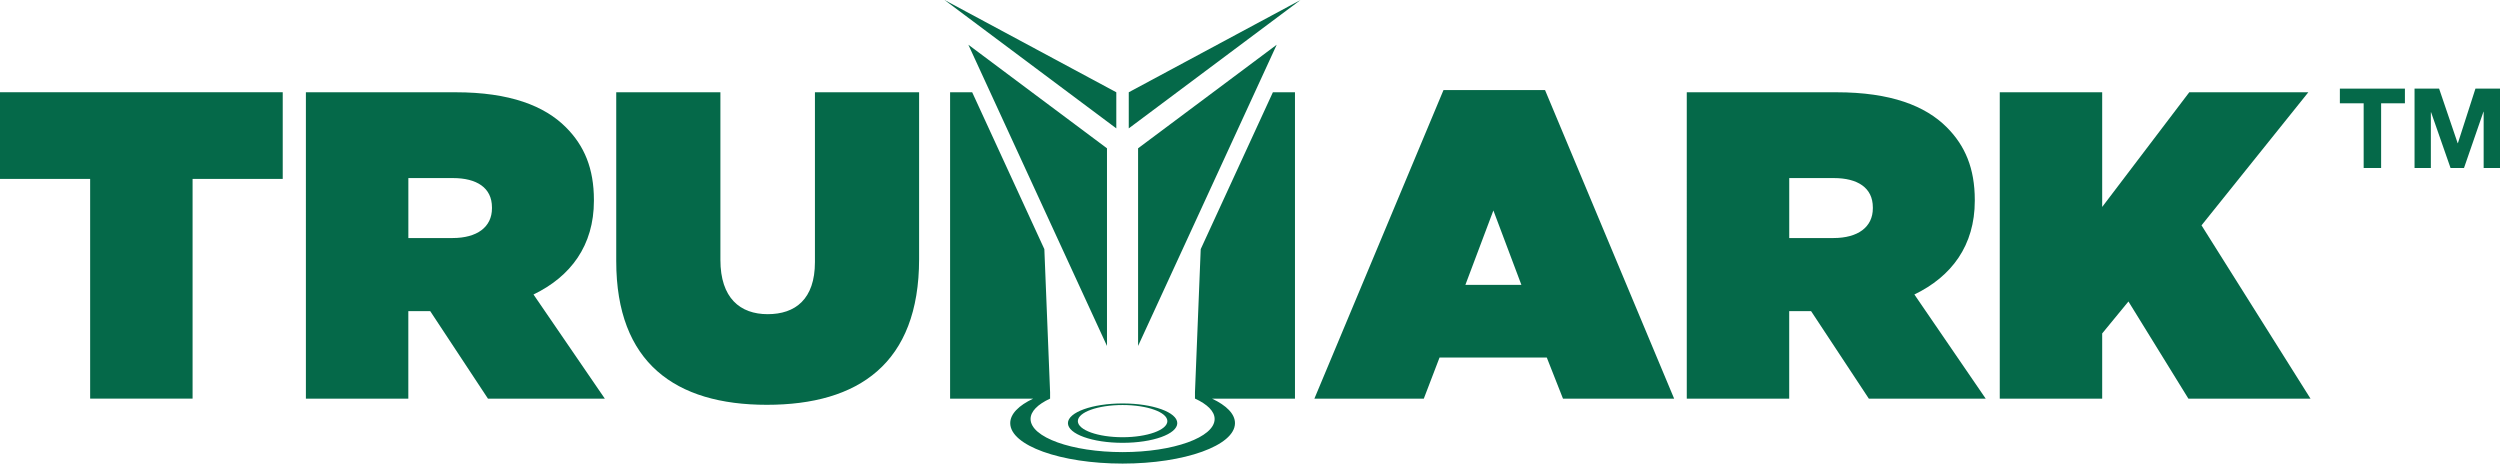
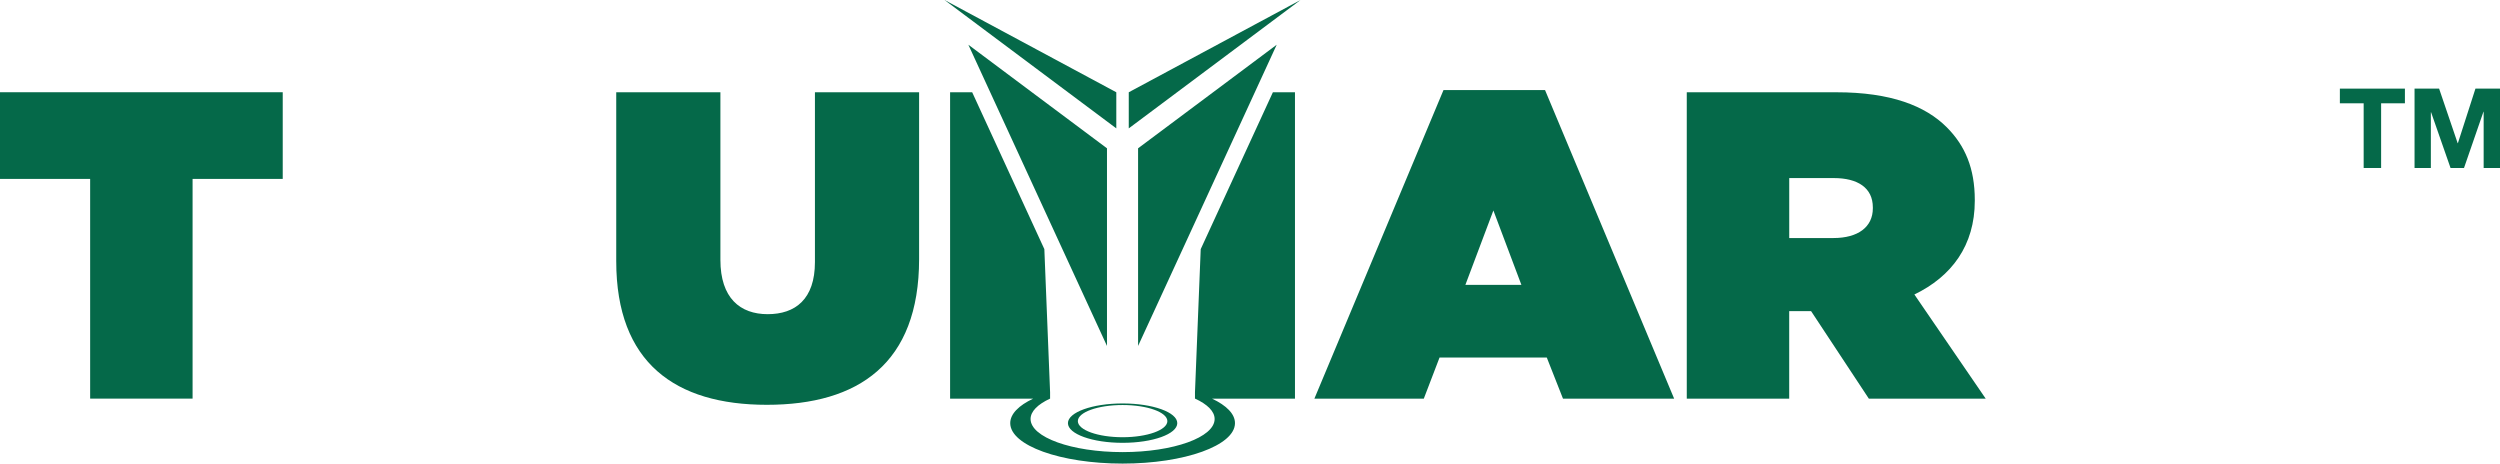
<svg xmlns="http://www.w3.org/2000/svg" id="Layer_1" data-name="Layer 1" viewBox="0 0 718.8 133.29">
  <defs>
    <style>
      .cls-1 {
        fill: #056949;
        stroke-width: 0px;
      }
    </style>
  </defs>
  <g>
    <path class="cls-1" d="m25.92,51.44H0v-24.92h81.29v24.92h-25.92v63.17h-29.45v-63.17Z" />
-     <path class="cls-1" d="m87.96,26.53h43.04c15.6,0,25.55,3.9,31.71,10.07,5.29,5.29,8.05,11.83,8.05,20.89v.25c0,12.84-6.67,21.77-17.37,26.93l20.51,29.95h-33.6l-16.61-25.17h-6.29v25.17h-29.45V26.53Zm42.16,41.91c7.05,0,11.33-3.15,11.33-8.56v-.25c0-5.66-4.4-8.43-11.2-8.43h-12.84v17.24h12.71Z" />
    <path class="cls-1" d="m177.18,75.1V26.53h29.95v48.2c0,10.95,5.66,15.6,13.59,15.6s13.59-4.28,13.59-14.98V26.53h29.95v47.95c0,30.08-17.49,41.91-43.79,41.91s-43.29-12.08-43.29-41.28Z" />
    <path class="cls-1" d="m415.03,25.9h29.2l37.12,88.72h-31.96l-4.66-11.83h-30.83l-4.53,11.83h-31.46l37.12-88.72Zm22.4,56l-8.05-21.39-8.05,21.39h16.11Z" />
    <path class="cls-1" d="m484.99,26.53h43.04c15.6,0,25.55,3.9,31.71,10.07,5.28,5.29,8.05,11.83,8.05,20.89v.25c0,12.84-6.67,21.77-17.37,26.93l20.51,29.95h-33.6l-16.61-25.17h-6.29v25.17h-29.45V26.53Zm42.16,41.91c7.05,0,11.33-3.15,11.33-8.56v-.25c0-5.66-4.4-8.43-11.2-8.43h-12.84v17.24h12.71Z" />
-     <path class="cls-1" d="m574.97,26.53h29.45v32.97l25.04-32.97h34.23l-30.71,38.26,31.34,49.83h-35.11l-17.24-27.94-7.55,9.19v18.75h-29.45V26.53Z" />
    <g>
      <path class="cls-1" d="m345.23,71.63l-1.65,41.14v1.85h.05c3.5,1.62,5.6,3.64,5.6,5.85,0,5.26-11.86,9.52-26.46,9.52s-26.46-4.26-26.46-9.52c0-2.2,2.09-4.23,5.59-5.85h.02v-1.84l-1.65-41.15-20.75-45.1h-6.35v88.09h23.89c-4.14,1.95-6.6,4.39-6.6,7.04,0,6.42,14.47,11.63,32.31,11.63s32.31-5.21,32.31-11.63c0-2.65-2.46-5.09-6.6-7.04h23.85V26.53h-6.35l-20.75,45.1Z" />
      <polygon class="cls-1" points="348.79 26.53 343.58 30.42 327.22 42.64 327.22 99.47 343.58 63.93 360.79 26.53 367.08 12.86 348.79 26.53" />
      <polygon class="cls-1" points="301.92 30.42 296.71 26.53 278.42 12.86 284.71 26.53 301.92 63.93 318.28 99.47 318.28 42.64 301.92 30.42" />
      <polygon class="cls-1" points="324.54 26.53 324.54 36.91 373.93 0 324.54 26.53" />
      <polygon class="cls-1" points="320.96 26.53 271.57 0 320.96 36.91 320.96 26.53" />
    </g>
    <path class="cls-1" d="m322.77,116c-8.68,0-15.72,2.53-15.72,5.66s7.04,5.66,15.72,5.66,15.72-2.53,15.72-5.66-7.04-5.66-15.72-5.66Zm0,9.71c-7.11,0-12.87-2.07-12.87-4.63s5.76-4.63,12.87-4.63,12.87,2.08,12.87,4.63-5.77,4.63-12.87,4.63Z" />
  </g>
  <g>
    <polygon class="cls-1" points="672.76 29.7 679.6 29.7 679.6 48.3 684.62 48.3 684.62 29.7 691.46 29.7 691.46 25.48 672.76 25.48 672.76 29.7" />
    <polygon class="cls-1" points="711.74 25.48 706.69 41.17 706.63 41.17 701.29 25.48 694.23 25.48 694.23 48.3 698.92 48.3 698.92 32.29 698.99 32.29 704.58 48.3 708.45 48.3 714.04 32.13 714.1 32.13 714.1 48.3 718.8 48.3 718.8 25.48 711.74 25.48" />
  </g>
</svg>